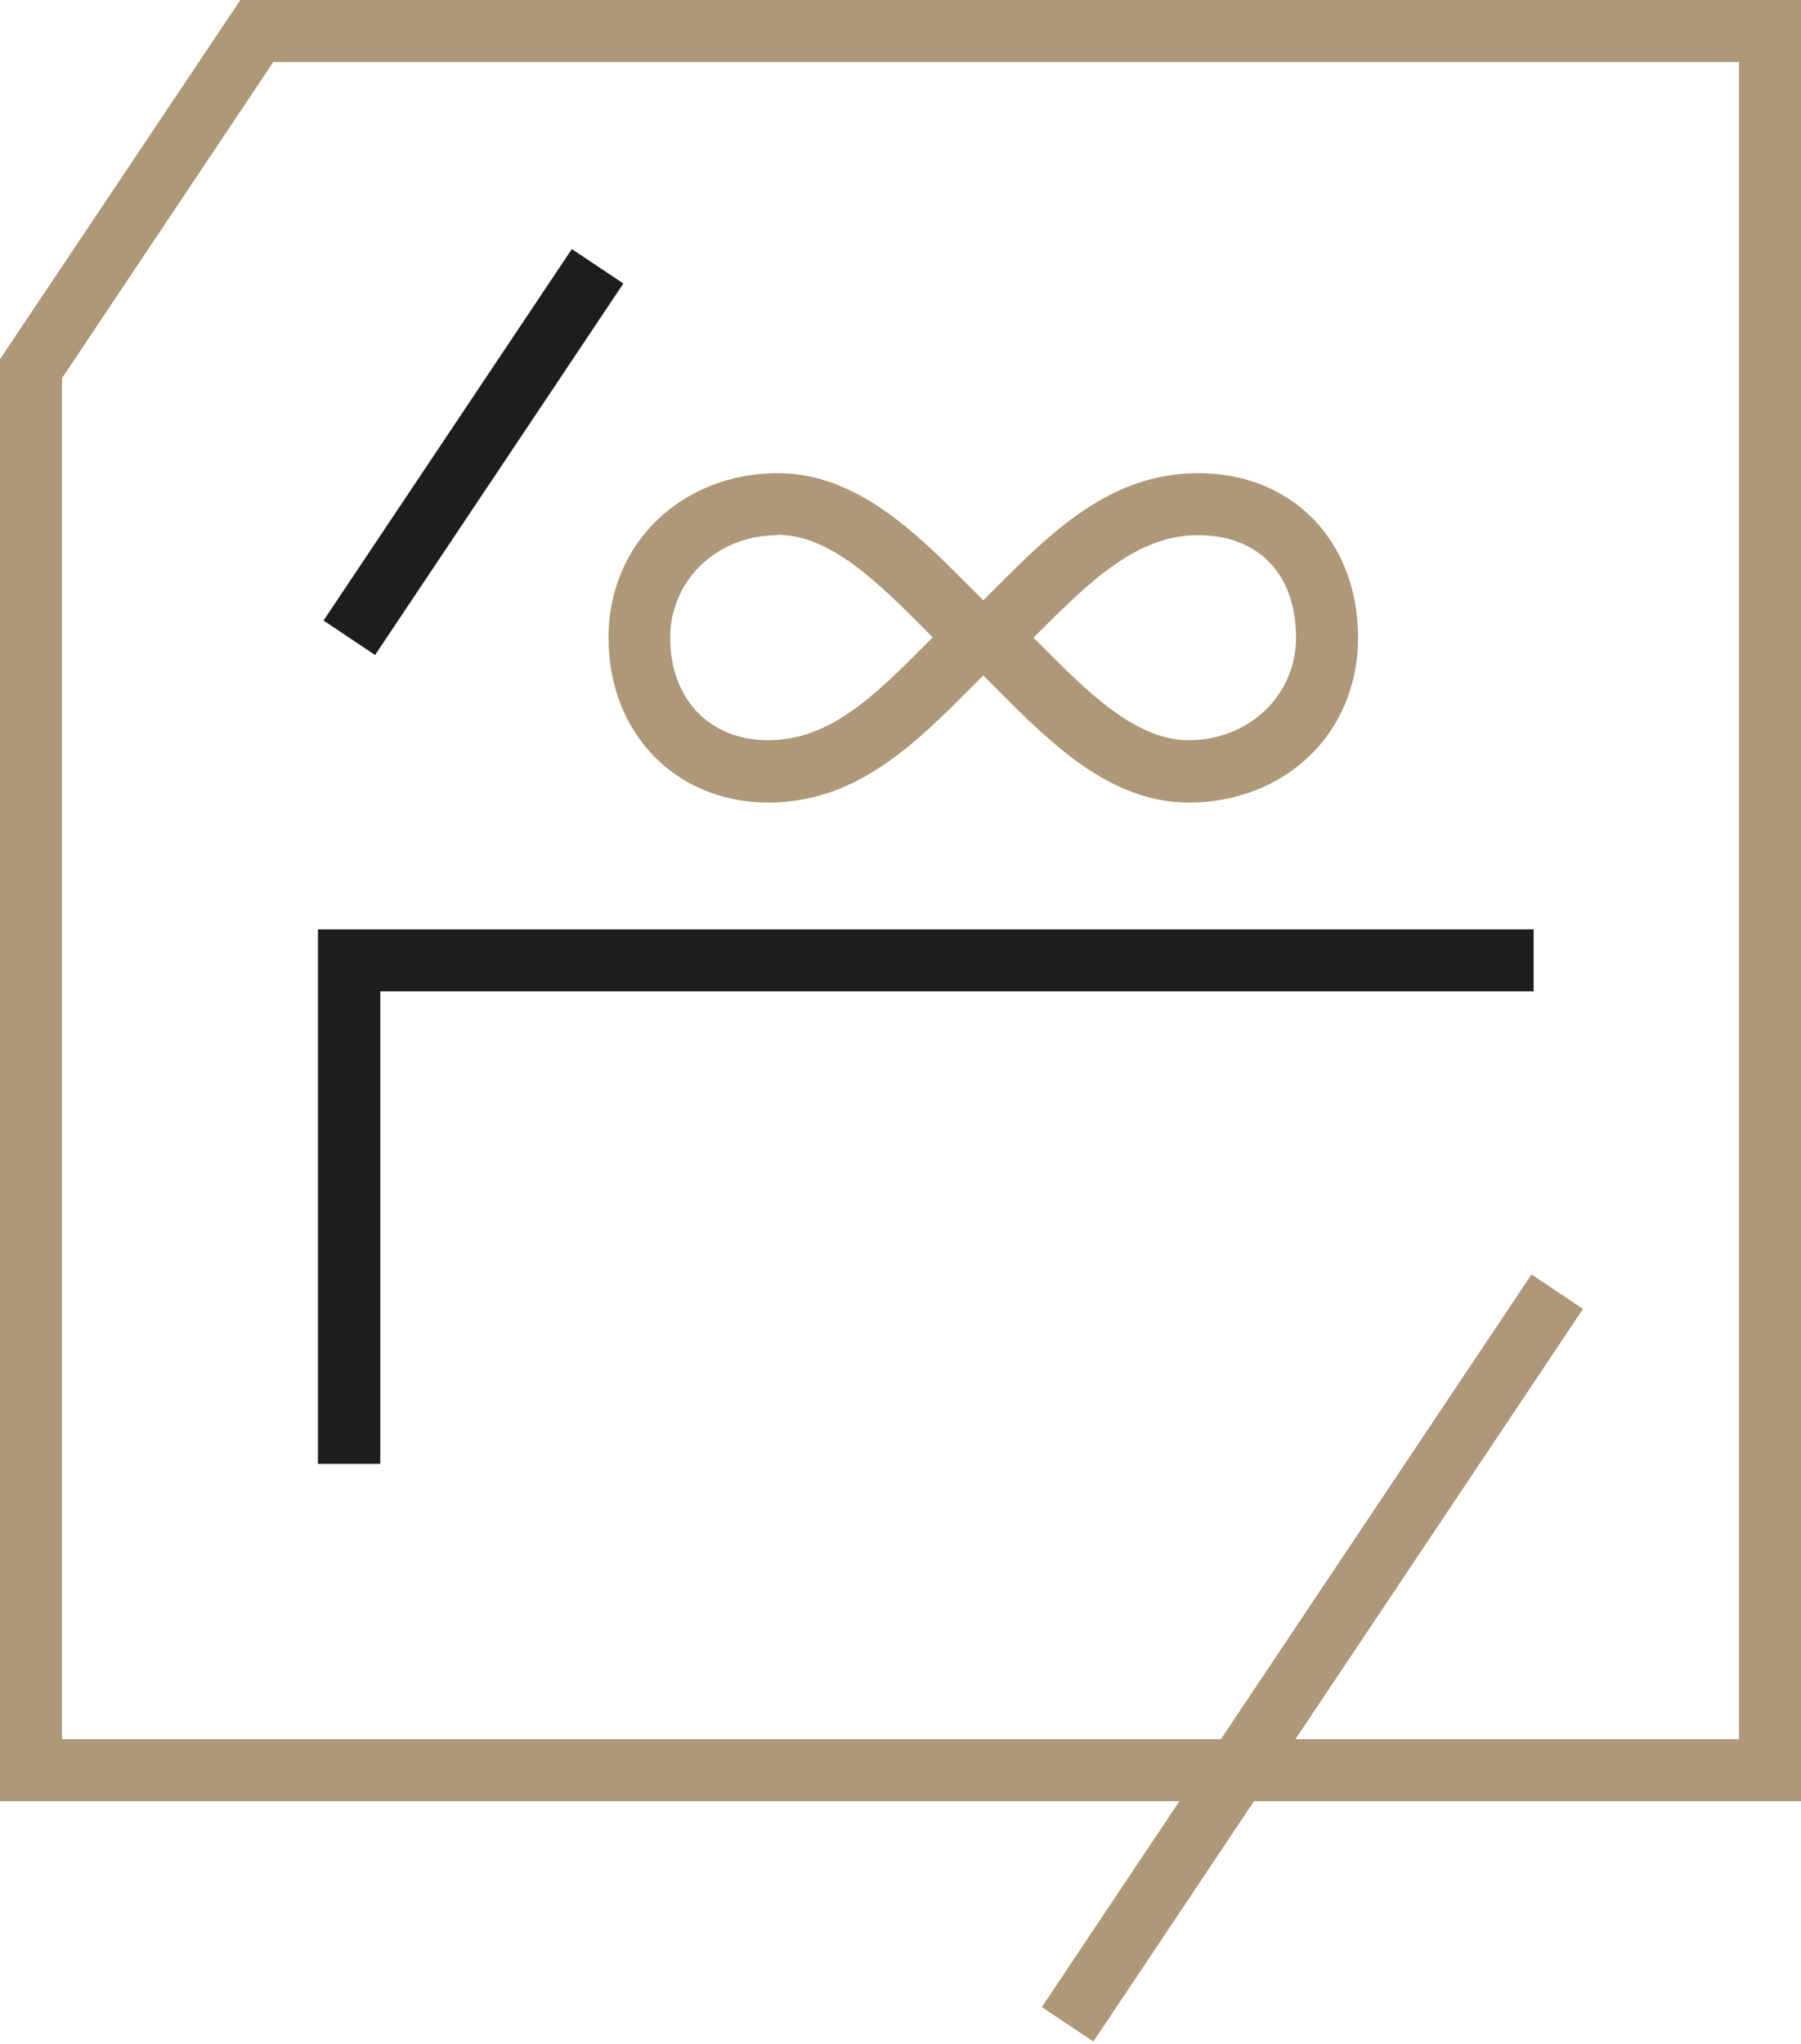
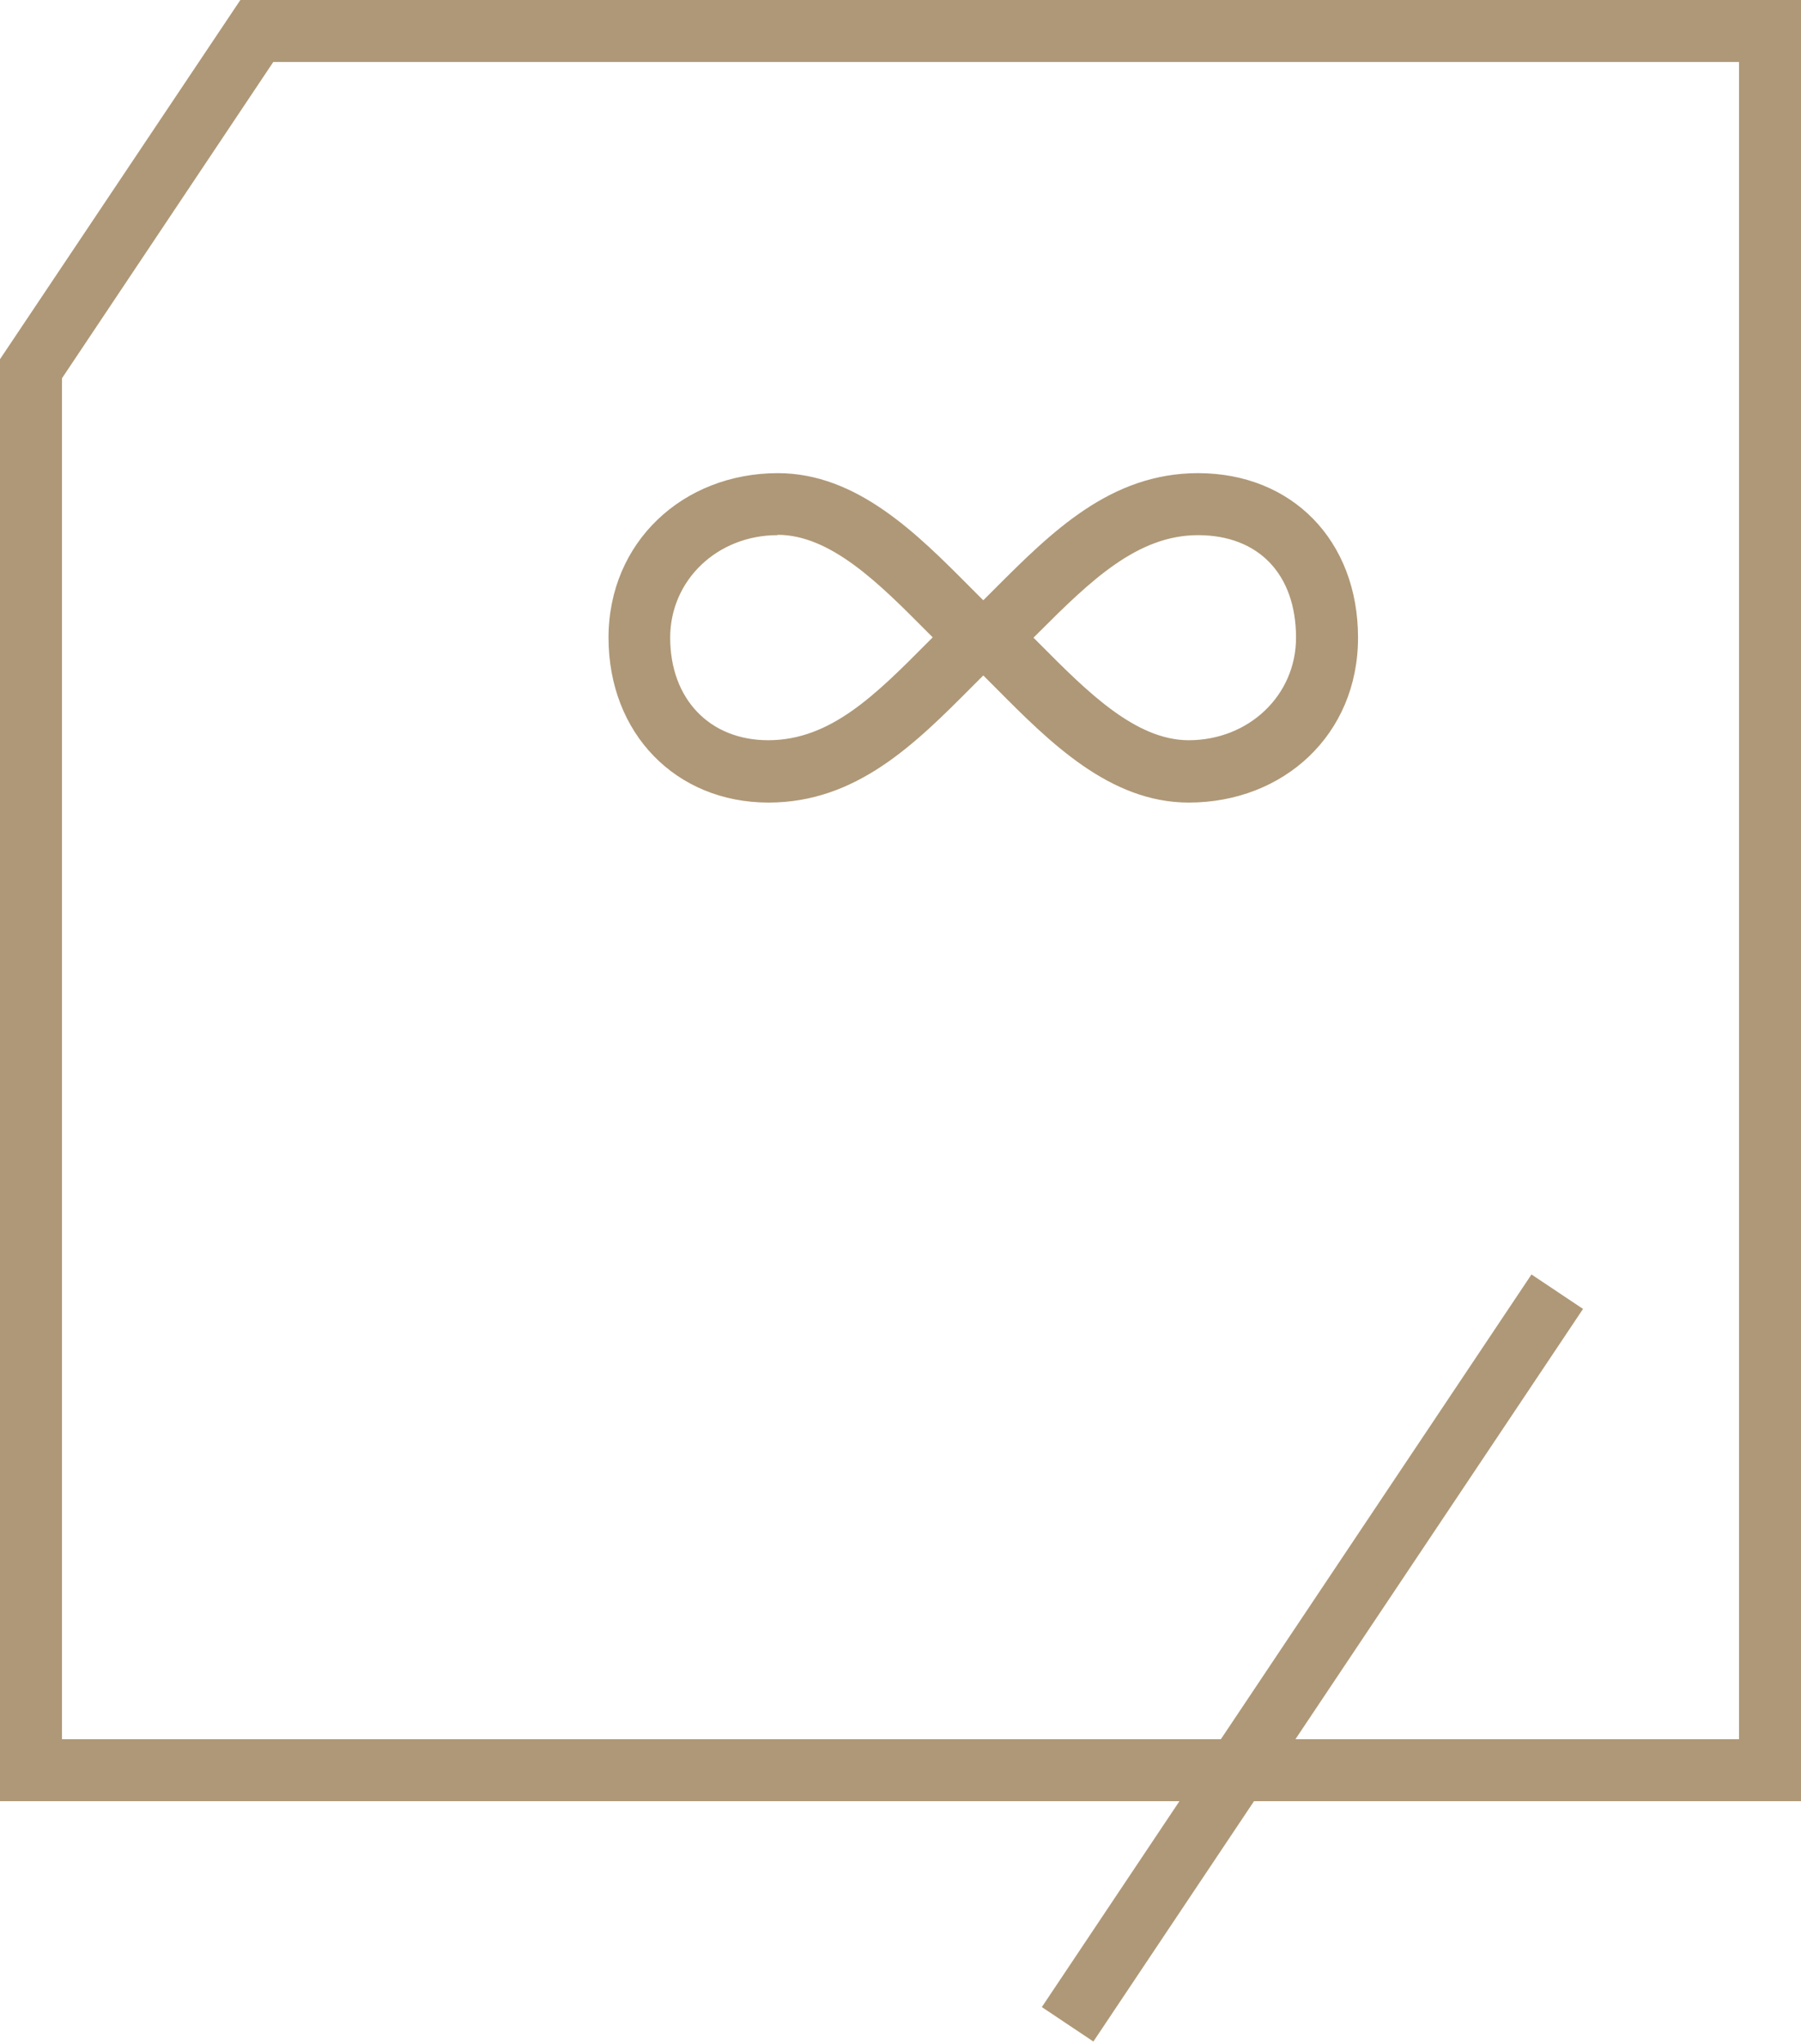
<svg xmlns="http://www.w3.org/2000/svg" id="Warstwa_1" data-name="Warstwa 1" viewBox="0 0 52 59">
  <defs>
    <style>
      .cls-1 {
        fill: #af9877;
      }

      .cls-2 {
        fill: #1d1d1c;
      }
    </style>
  </defs>
  <path class="cls-1" d="M52,52H0V10.37L6.94,0H52V52ZM1.79,50.21H50.21V1.79H7.89L1.79,10.92V50.21Z" />
  <rect class="cls-1" x="25.18" y="46.98" width="25.44" height="1.79" transform="translate(-22.97 52.77) rotate(-56.24)" />
-   <polygon class="cls-2" points="10.98 42.26 9.18 42.26 9.18 26.83 44.28 26.83 44.28 28.62 10.98 28.62 10.98 42.26" />
-   <rect class="cls-2" x="7.22" y="12.16" width="12.9" height="1.79" transform="translate(-4.78 17.16) rotate(-56.24)" />
  <path class="cls-1" d="M34.32,23.17c-2.28,0-4.02-1.75-5.55-3.29l-.38-.38-.32,.32c-1.64,1.65-3.34,3.35-5.88,3.35-2.68,0-4.62-2-4.62-4.76s2.15-4.75,4.89-4.75c2.28,0,4.02,1.75,5.55,3.29l.38,.38,.32-.32c1.65-1.65,3.35-3.35,5.88-3.35,2.72,0,4.62,1.95,4.62,4.75s-2.15,4.76-4.89,4.76Zm-4.48-4.76l.2,.2c1.35,1.36,2.75,2.76,4.28,2.76,1.74,0,3.1-1.3,3.1-2.96,0-1.83-1.08-2.96-2.83-2.96s-3.1,1.31-4.61,2.82l-.14,.14Zm-7.39-2.96c-1.74,0-3.1,1.3-3.1,2.96,0,1.77,1.14,2.96,2.83,2.96,1.8,0,3.1-1.31,4.61-2.83l.14-.14-.2-.2c-1.35-1.36-2.75-2.76-4.28-2.76Z" />
</svg>